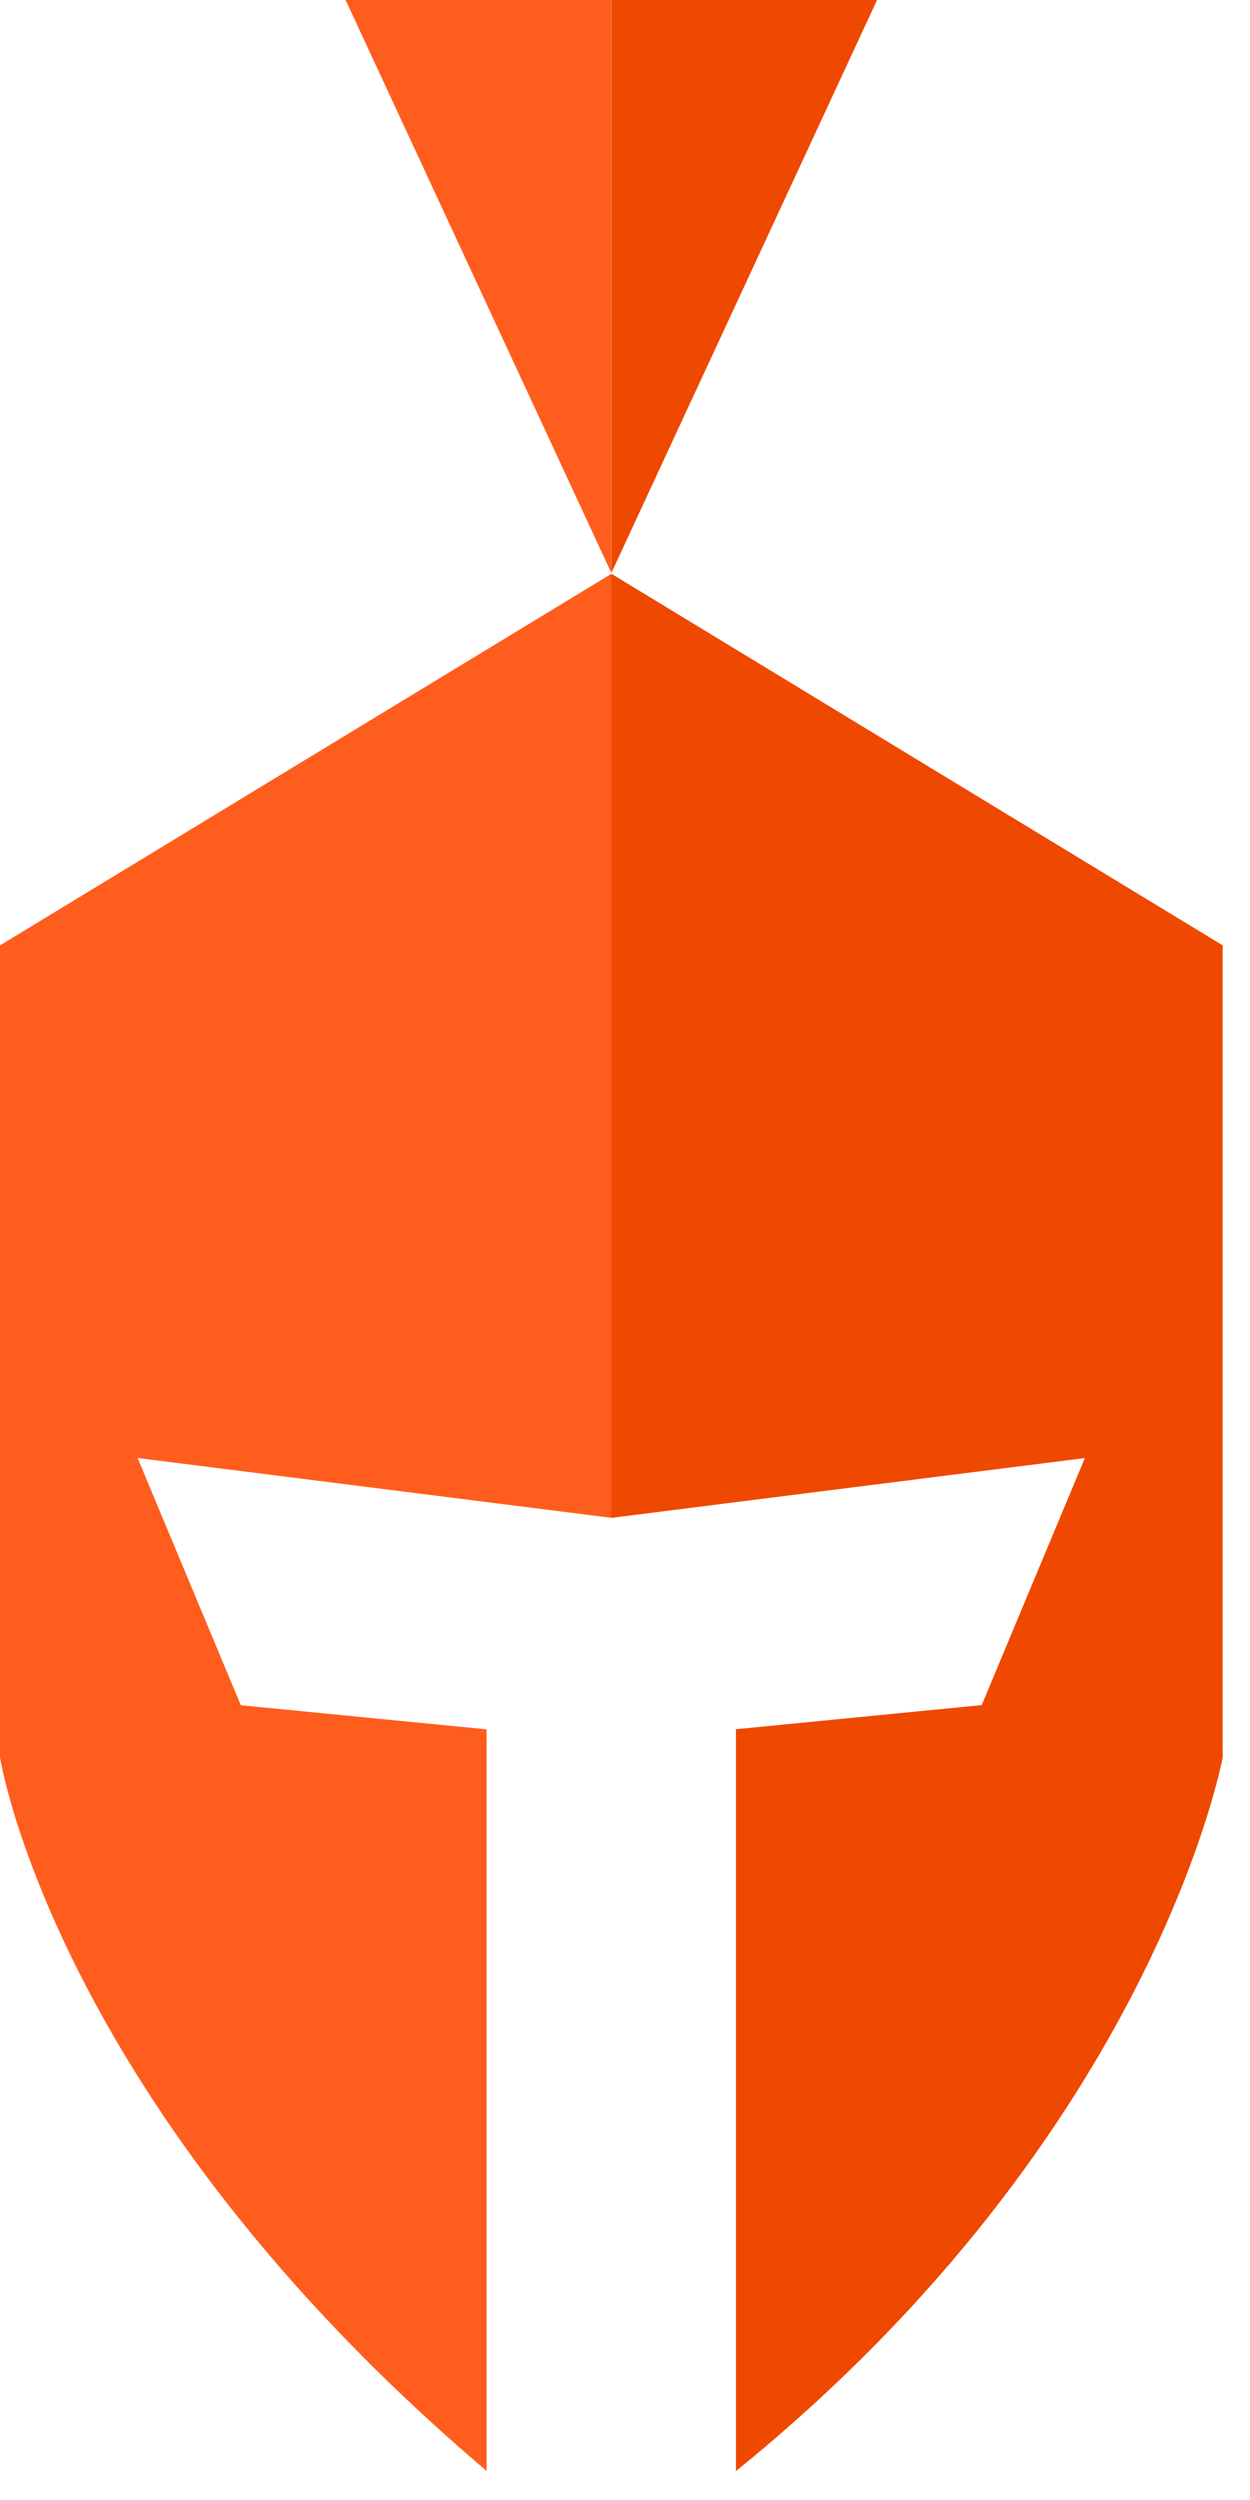
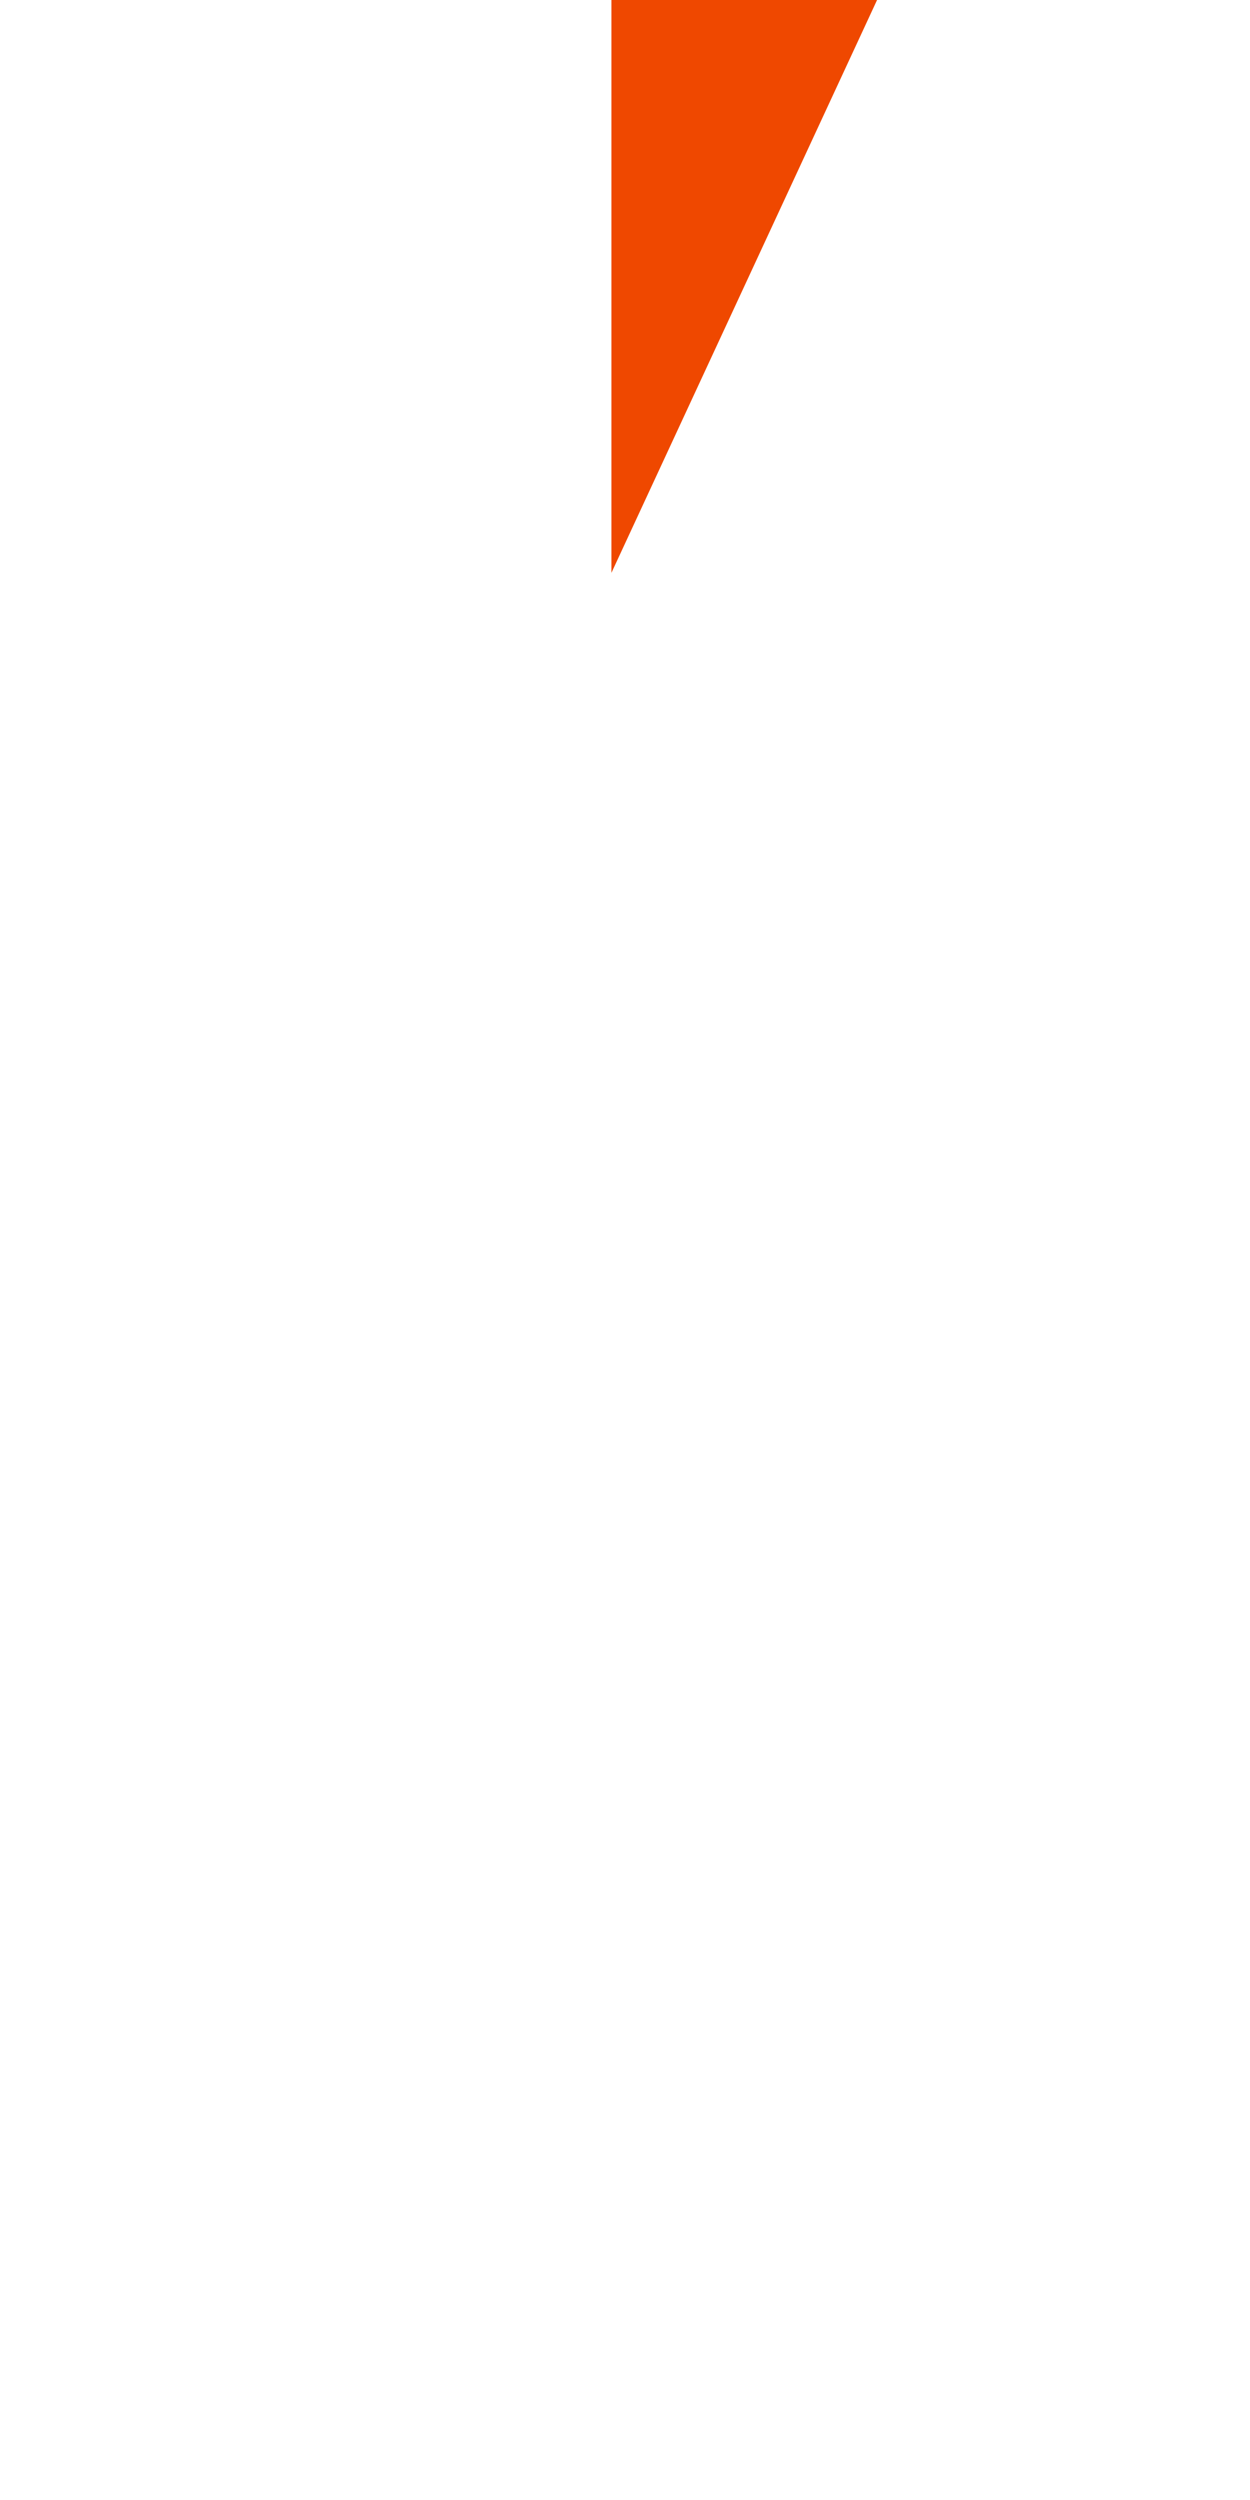
<svg xmlns="http://www.w3.org/2000/svg" width="23" height="46" viewBox="0 0 23 46" fill="none">
-   <path d="M11.248 10.559L0 17.395V32.334C0 32.334 0.992 38.709 8.953 45.465V31.82L4.431 31.376L2.532 26.827C2.539 26.827 11.247 27.928 11.247 27.928C11.247 27.928 19.955 26.827 19.962 26.827L18.063 31.375L13.541 31.819V45.465C21.244 39.227 22.495 32.335 22.495 32.335V17.396L11.248 10.559Z" fill="#FF5D1D" />
-   <path d="M11.25 10.559L22.497 17.395V32.334C22.497 32.334 21.238 39.227 13.544 45.465V31.819L18.066 31.375L19.965 26.826C19.959 26.826 11.251 27.927 11.251 27.927" fill="#EF4800" />
-   <path d="M6.359 0H11.248V10.541L6.359 0Z" fill="#FF5D1D" />
  <path d="M16.138 0H11.25V10.541L16.138 0Z" fill="#EF4800" />
</svg>